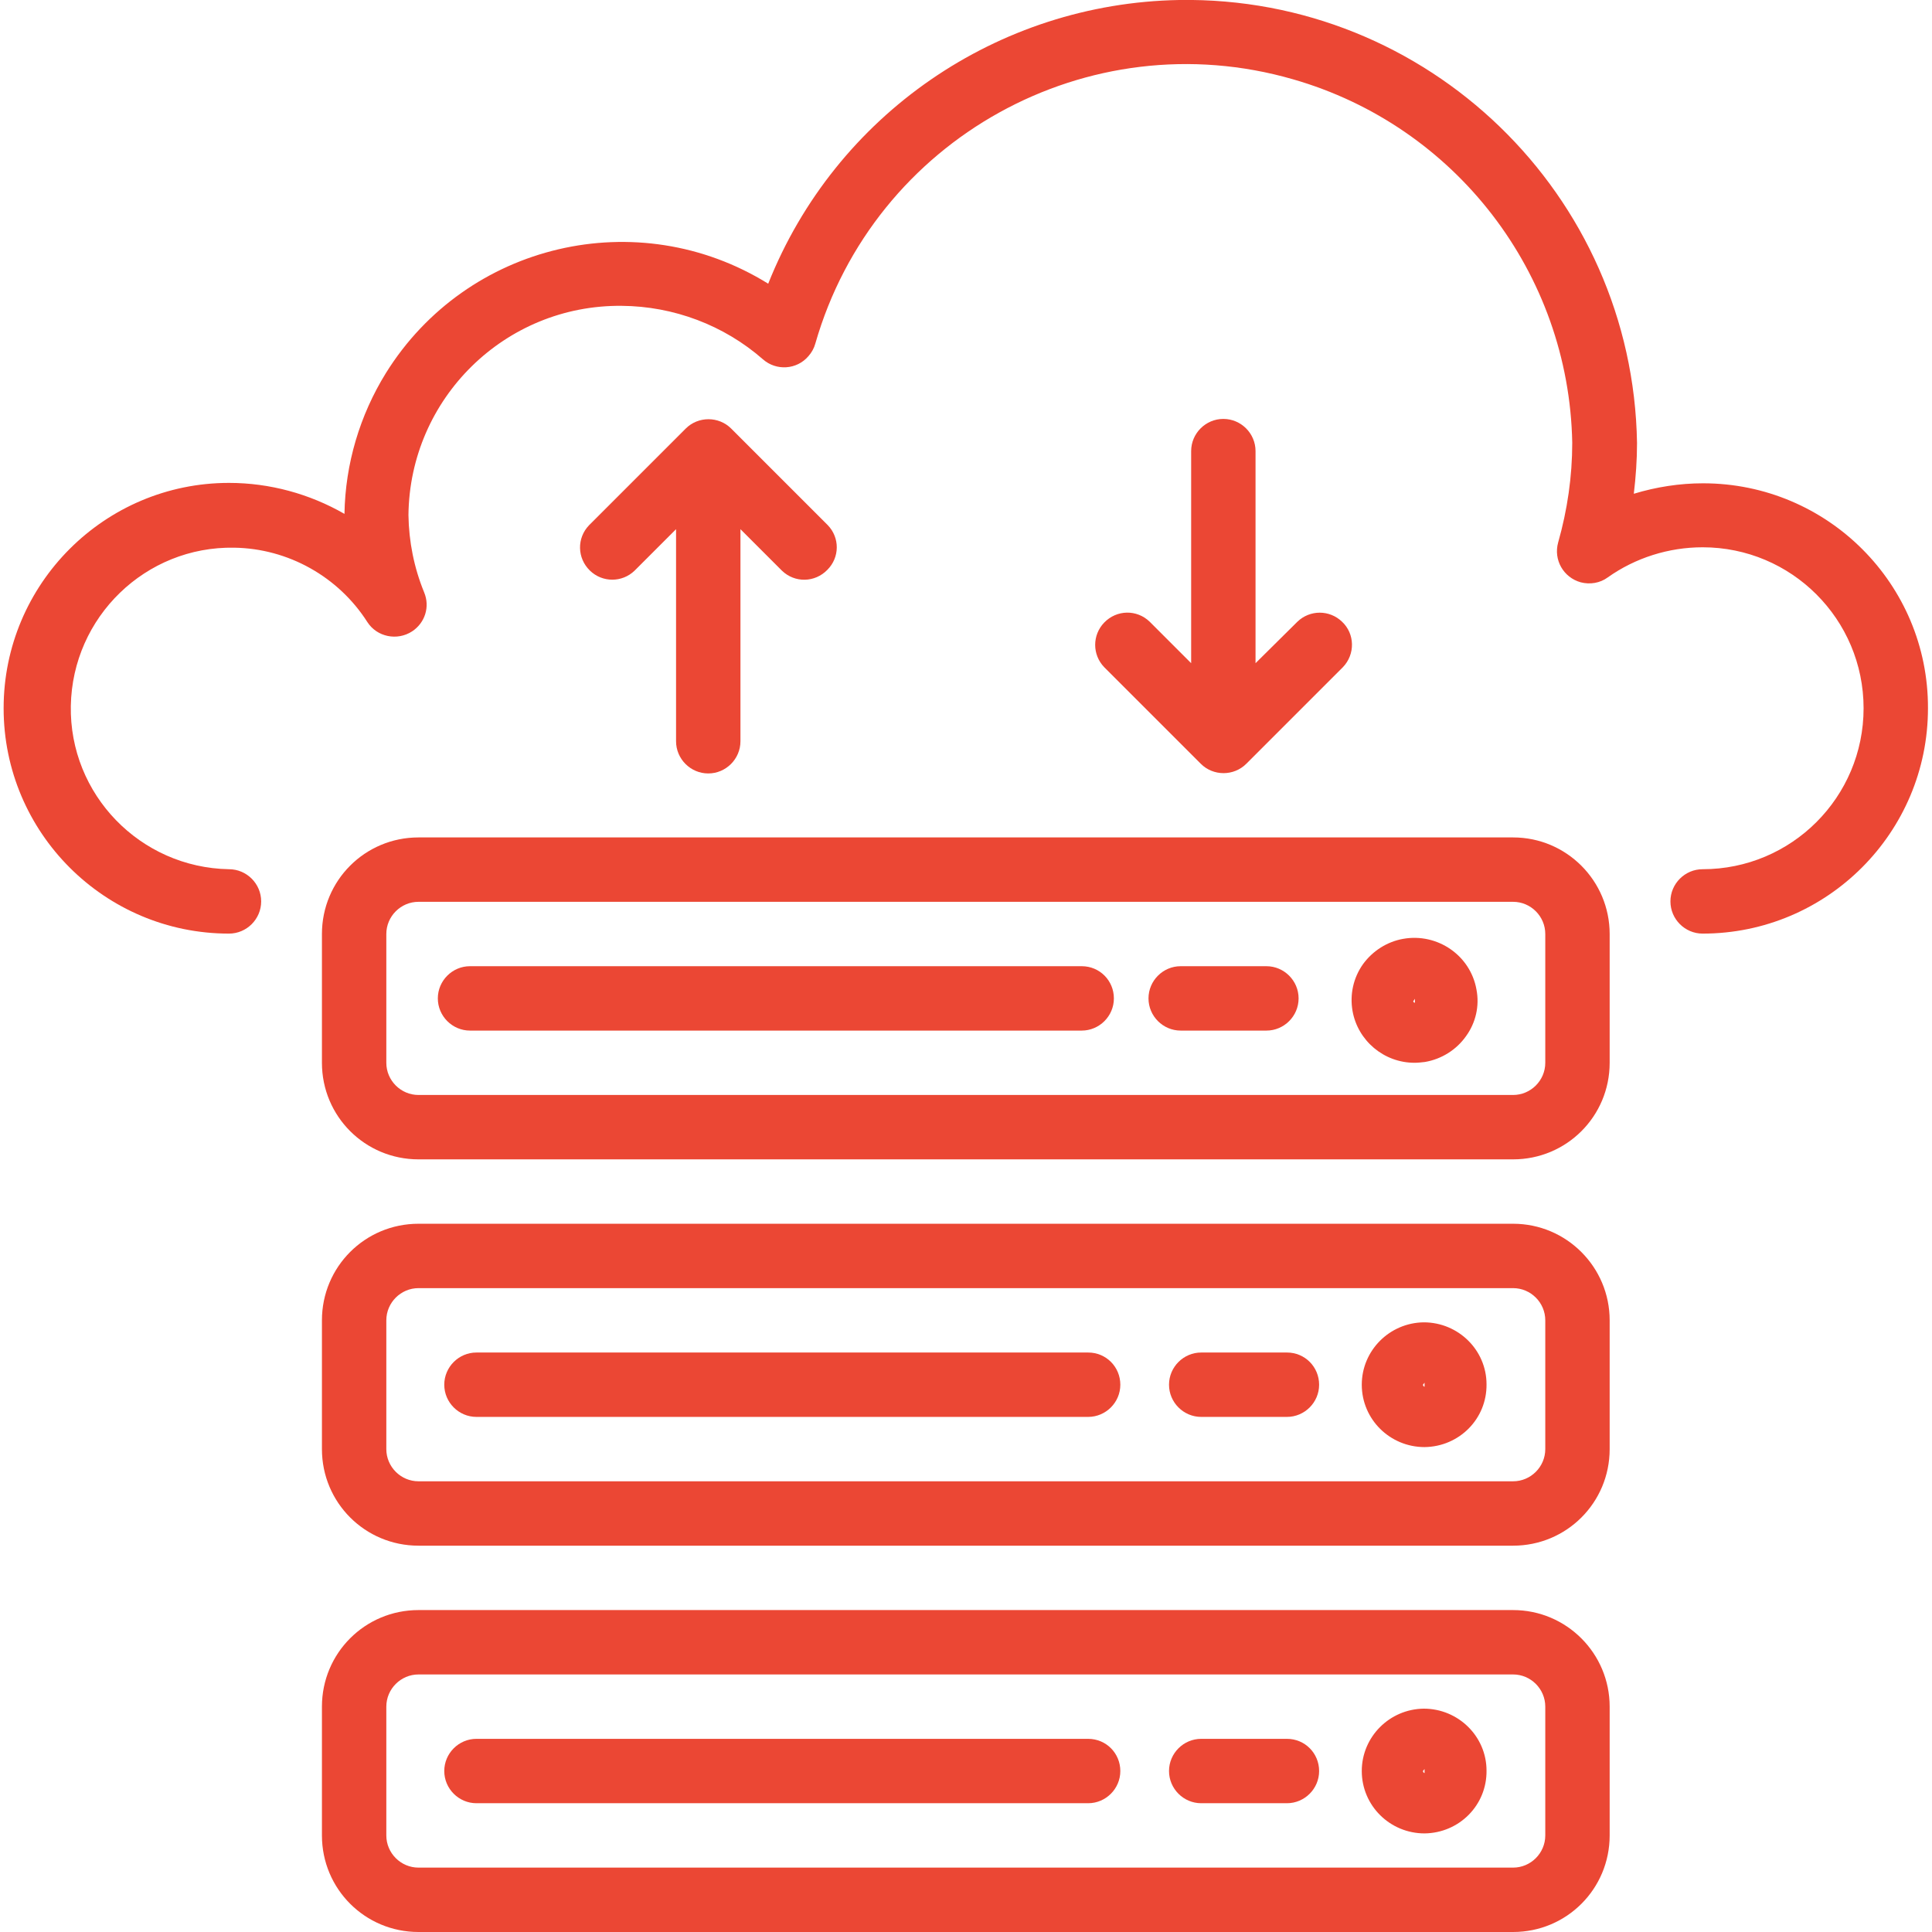
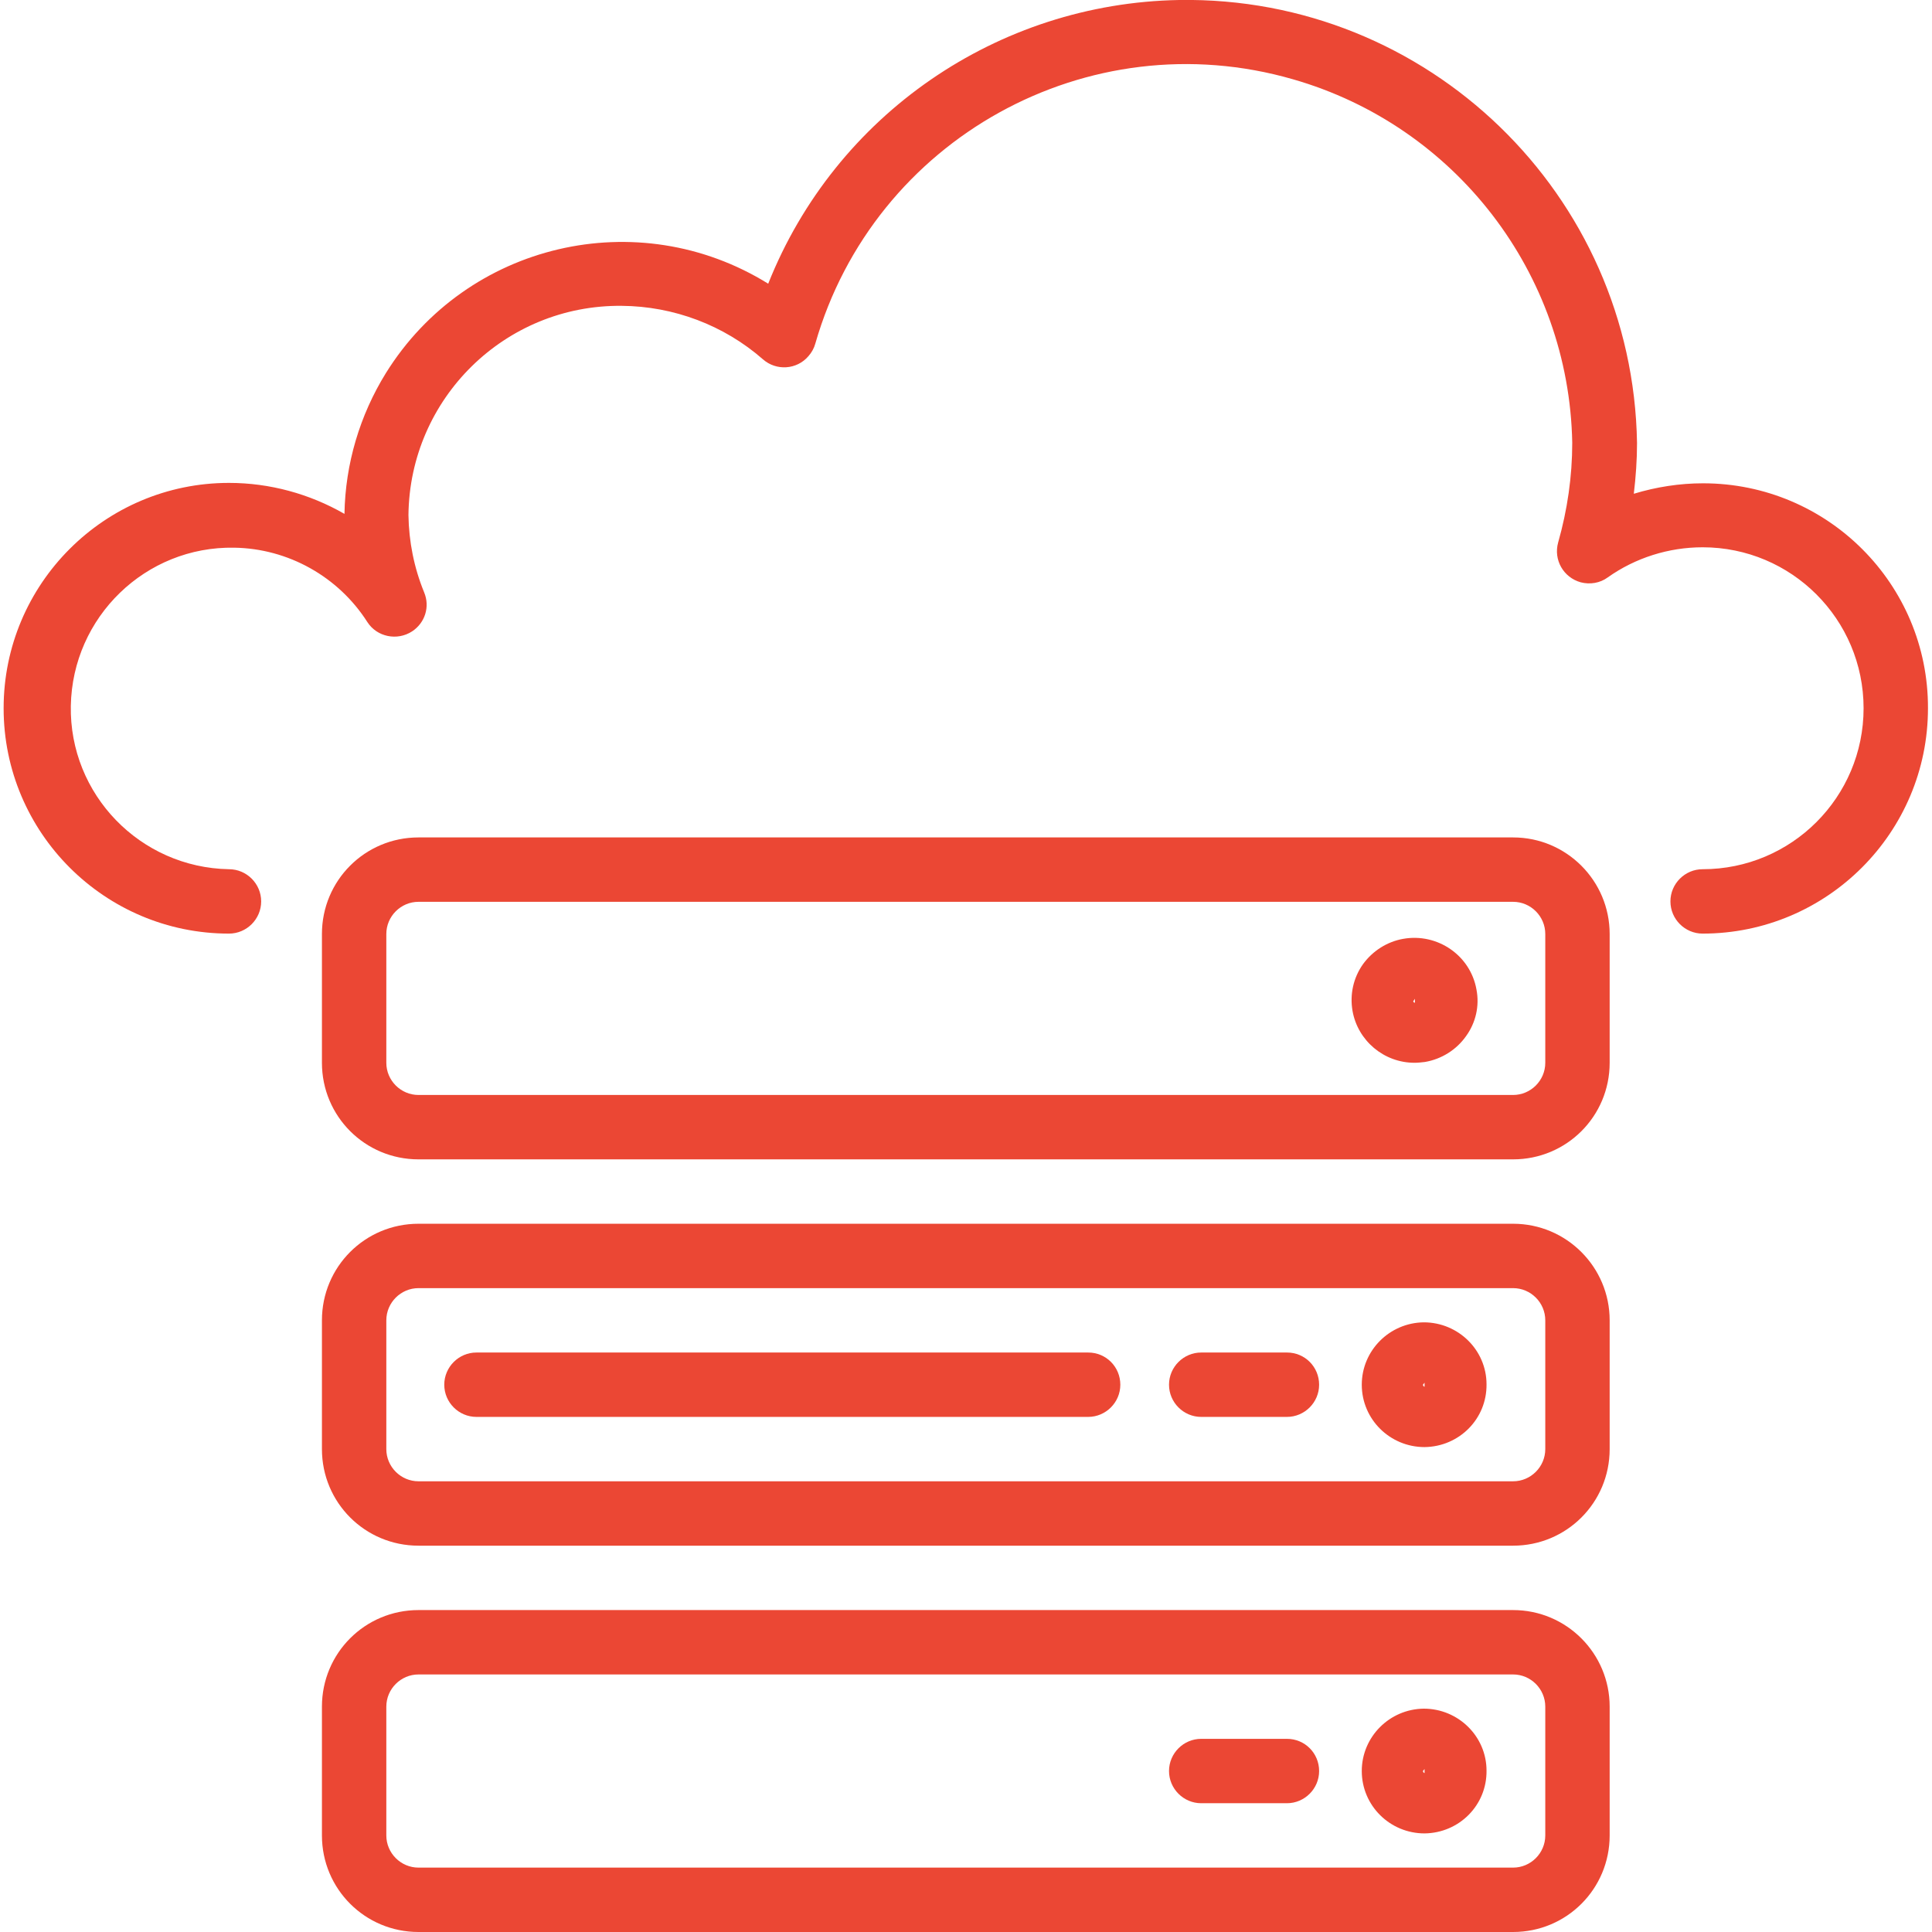
<svg xmlns="http://www.w3.org/2000/svg" version="1.1" id="Capa_1" x="0px" y="0px" viewBox="0 0 480.1 480.1" style="enable-background:new 0 0 480.1 480.1;" xml:space="preserve">
  <style type="text/css">
	.st0{fill:#EB4734;}
</style>
  <g>
    <g>
      <path class="st0" d="M423.2,120.1c-5.8,0-11.6,0.9-17.2,2.6c0.5-4.2,0.8-8.4,0.8-12.6C405.8,48.3,354.8-1,293,0    c-45.1,0.8-85.4,28.5-102.1,70.5C158.5,50.4,116,60.4,95.9,92.7c-6.5,10.5-10.1,22.6-10.3,35c-8.7-5-18.6-7.7-28.7-7.7    c-30.9,0-56,25.1-56,56s25.1,56,56,56c4.4,0,8-3.6,8-8s-3.6-8-8-8c-22.1-0.4-39.7-18.6-39.3-40.6c0.4-22.1,18.6-39.7,40.6-39.3    c13.4,0.2,25.9,7.2,33.1,18.5c2.4,3.7,7.4,4.7,11.1,2.3c3.2-2.1,4.5-6.1,3-9.7c-2.5-6.1-3.8-12.6-3.9-19.2c0.3-29,24-52.3,53-52    c12.9,0.1,25.4,4.8,35.1,13.3c3.3,2.9,8.4,2.6,11.3-0.8c0.8-0.9,1.4-2,1.7-3.1c14.6-50.9,67.8-80.4,118.7-65.7    c40.4,11.6,68.6,48.2,69.4,90.3c0,8.4-1.2,16.7-3.5,24.8c-1.2,4.3,1.3,8.7,5.6,9.9c2.3,0.6,4.8,0.2,6.7-1.2    c6.9-4.9,15.2-7.5,23.6-7.5c22.1,0,40,17.9,40,40s-17.9,40-40,40c-4.4,0-8,3.6-8,8s3.6,8,8,8c30.9,0,56-25.1,56-56    C479.2,145.2,454.2,120.1,423.2,120.1z" />
    </g>
  </g>
  <g>
    <g>
      <path class="st0" d="M376,304.1H104c-13.3,0-24,10.7-24,24v32c0,13.3,10.7,24,24,24h272c13.3,0,24-10.7,24-24v-32    C400,314.9,389.3,304.1,376,304.1z M384,360.1c0,4.4-3.6,8-8,8H104c-4.4,0-8-3.6-8-8v-32c0-4.4,3.6-8,8-8h272c4.4,0,8,3.6,8,8    V360.1z" />
    </g>
  </g>
  <g>
    <g>
      <path class="st0" d="M353.8,328.6c-8.5,0.1-15.4,7-15.4,15.5c0,8.6,7,15.5,15.6,15.5c8.6-0.1,15.5-7,15.4-15.6    C369.4,335.5,362.4,328.6,353.8,328.6z M354,344.6c-0.2,0-0.4-0.3-0.4-0.5l0.4-0.5V344.6z" />
    </g>
  </g>
  <g>
    <g>
      <path class="st0" d="M270.4,336.1h-152c-4.4,0-8,3.6-8,8s3.6,8,8,8h152c4.4,0,8-3.6,8-8S274.9,336.1,270.4,336.1z" />
    </g>
  </g>
  <g>
    <g>
      <path class="st0" d="M319.8,336.1h-21.3c-4.4,0-8,3.6-8,8s3.6,8,8,8h21.3c4.4,0,8-3.6,8-8S324.3,336.1,319.8,336.1z" />
    </g>
  </g>
  <g>
    <g>
      <path class="st0" d="M376,400.1H104c-13.3,0-24,10.7-24,24v32c0,13.3,10.7,24,24,24h272c13.3,0,24-10.7,24-24v-32    C400,410.9,389.3,400.1,376,400.1z M384,456.1c0,4.4-3.6,8-8,8H104c-4.4,0-8-3.6-8-8v-32c0-4.4,3.6-8,8-8h272c4.4,0,8,3.6,8,8    V456.1z" />
    </g>
  </g>
  <g>
    <g>
      <path class="st0" d="M353.8,424.6c-8.5,0.1-15.4,7-15.4,15.5c0,8.6,7,15.5,15.6,15.5c8.6-0.1,15.5-7,15.4-15.6    C369.4,431.5,362.4,424.6,353.8,424.6z M354,440.6c-0.2,0-0.4-0.3-0.4-0.5l0.4-0.5V440.6z" />
    </g>
  </g>
  <g>
    <g>
-       <path class="st0" d="M270.4,432.1h-152c-4.4,0-8,3.6-8,8s3.6,8,8,8h152c4.4,0,8-3.6,8-8S274.9,432.1,270.4,432.1z" />
-     </g>
+       </g>
  </g>
  <g>
    <g>
      <path class="st0" d="M319.8,432.1h-21.3c-4.4,0-8,3.6-8,8s3.6,8,8,8h21.3c4.4,0,8-3.6,8-8S324.3,432.1,319.8,432.1z" />
    </g>
  </g>
  <g>
    <g>
      <path class="st0" d="M376,208.1H104c-13.3,0-24,10.7-24,24v32c0,13.3,10.7,24,24,24h272c13.3,0,24-10.7,24-24v-32    C400,218.9,389.3,208.1,376,208.1z M384,264.1c0,4.4-3.6,8-8,8H104c-4.4,0-8-3.6-8-8v-32c0-4.4,3.6-8,8-8h272c4.4,0,8,3.6,8,8    V264.1z" />
    </g>
  </g>
  <g>
    <g>
      <path class="st0" d="M366.9,245.9c-1.5-8.5-9.7-14.1-18.2-12.6c-4,0.7-7.6,3-10,6.3c-2.4,3.4-3.3,7.5-2.6,11.6    c1.3,7.4,7.8,12.9,15.4,12.9c0.9,0,1.7-0.1,2.6-0.2c4.1-0.7,7.8-3,10.2-6.4C366.7,254.2,367.7,250,366.9,245.9z M351.2,248.8    l0.4-0.6l0,1C351.2,249.1,351.2,248.9,351.2,248.8z" />
    </g>
  </g>
  <g>
    <g>
-       <path class="st0" d="M268.8,240.1h-152c-4.4,0-8,3.6-8,8s3.6,8,8,8h152c4.4,0,8-3.6,8-8S273.3,240.1,268.8,240.1z" />
-     </g>
+       </g>
  </g>
  <g>
    <g>
-       <path class="st0" d="M314.7,240.1h-21.3c-4.4,0-8,3.6-8,8s3.6,8,8,8h21.3c4.4,0,8-3.6,8-8S319.1,240.1,314.7,240.1z" />
-     </g>
+       </g>
  </g>
  <g>
    <g>
-       <path class="st0" d="M205.7,130.5l-24-24c-3.1-3.1-8.2-3.1-11.3,0l-24,24c-3.1,3.2-3,8.2,0.2,11.3c3.1,3,8,3,11.1,0l10.3-10.3    v52.7c0,4.4,3.6,8,8,8s8-3.6,8-8v-52.7l10.3,10.3c3.2,3.1,8.2,3,11.3-0.2C208.7,138.5,208.7,133.6,205.7,130.5z" />
-     </g>
+       </g>
  </g>
  <g>
    <g>
-       <path class="st0" d="M333.5,154.5c-3.1-3-8-3-11.1,0L312,164.8v-52.7c0-4.4-3.6-8-8-8s-8,3.6-8,8v52.7l-10.3-10.3    c-3.2-3.1-8.2-3-11.3,0.2c-3,3.1-3,8,0,11.1l24,24c3.1,3.1,8.2,3.1,11.3,0l24-24C336.8,162.6,336.7,157.5,333.5,154.5z" />
-     </g>
+       </g>
  </g>
</svg>